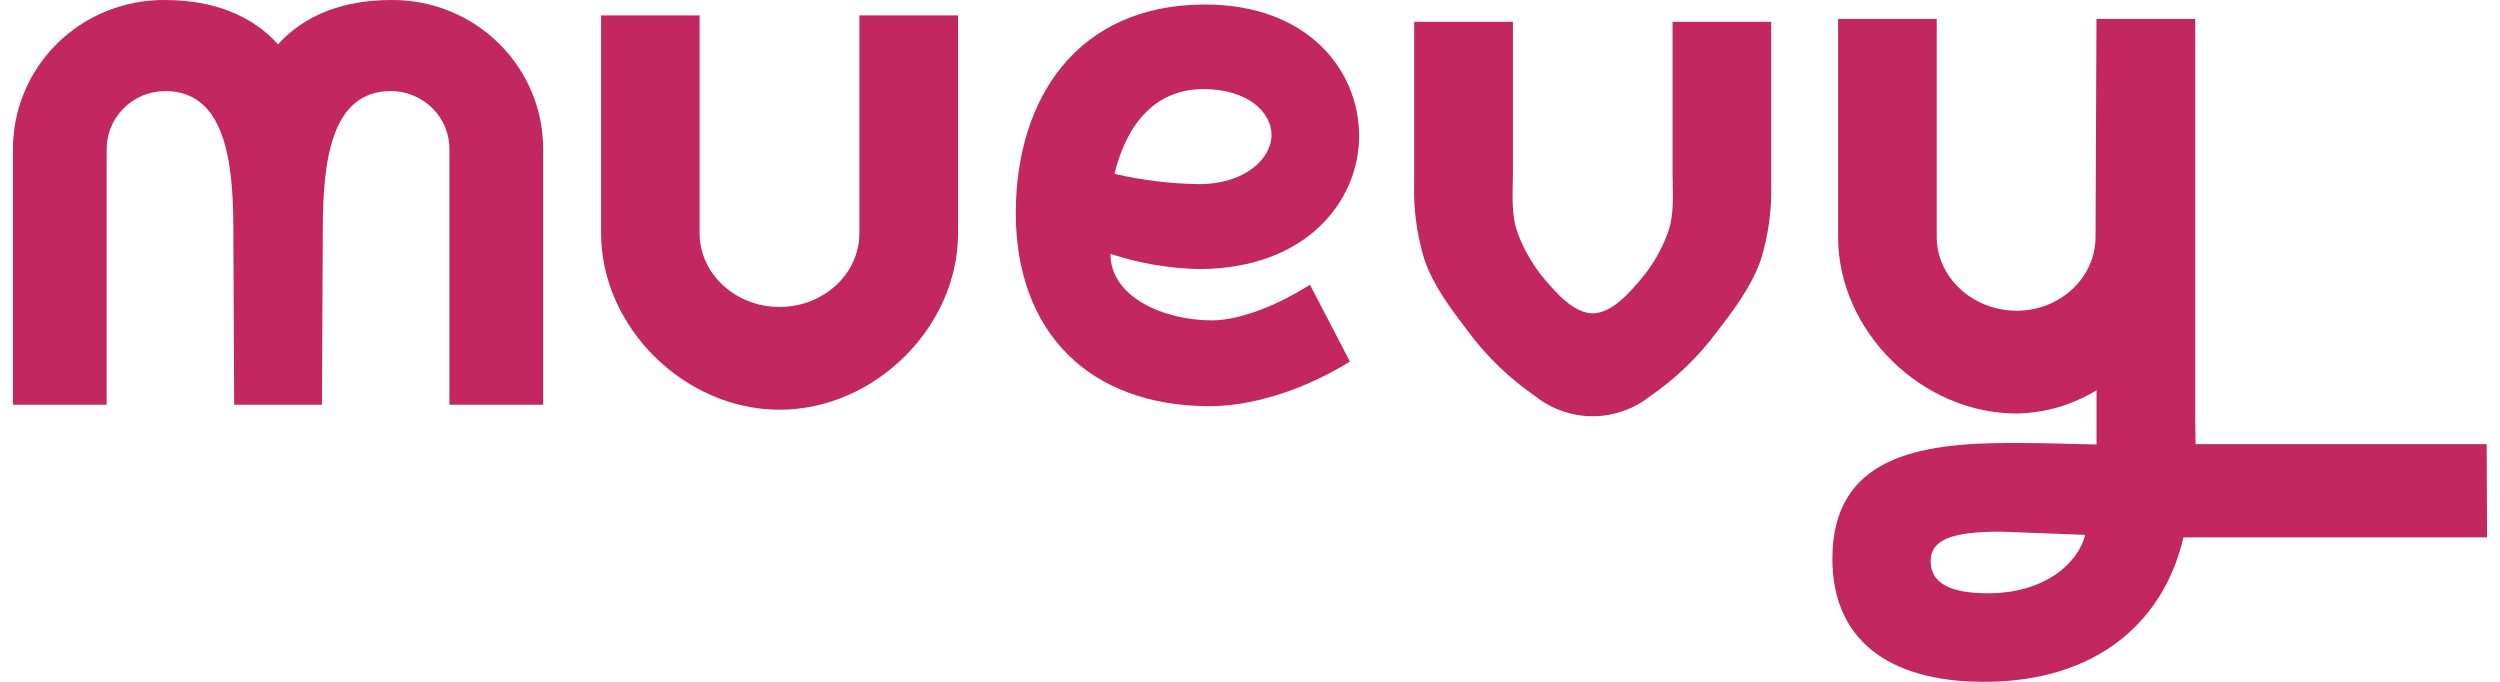
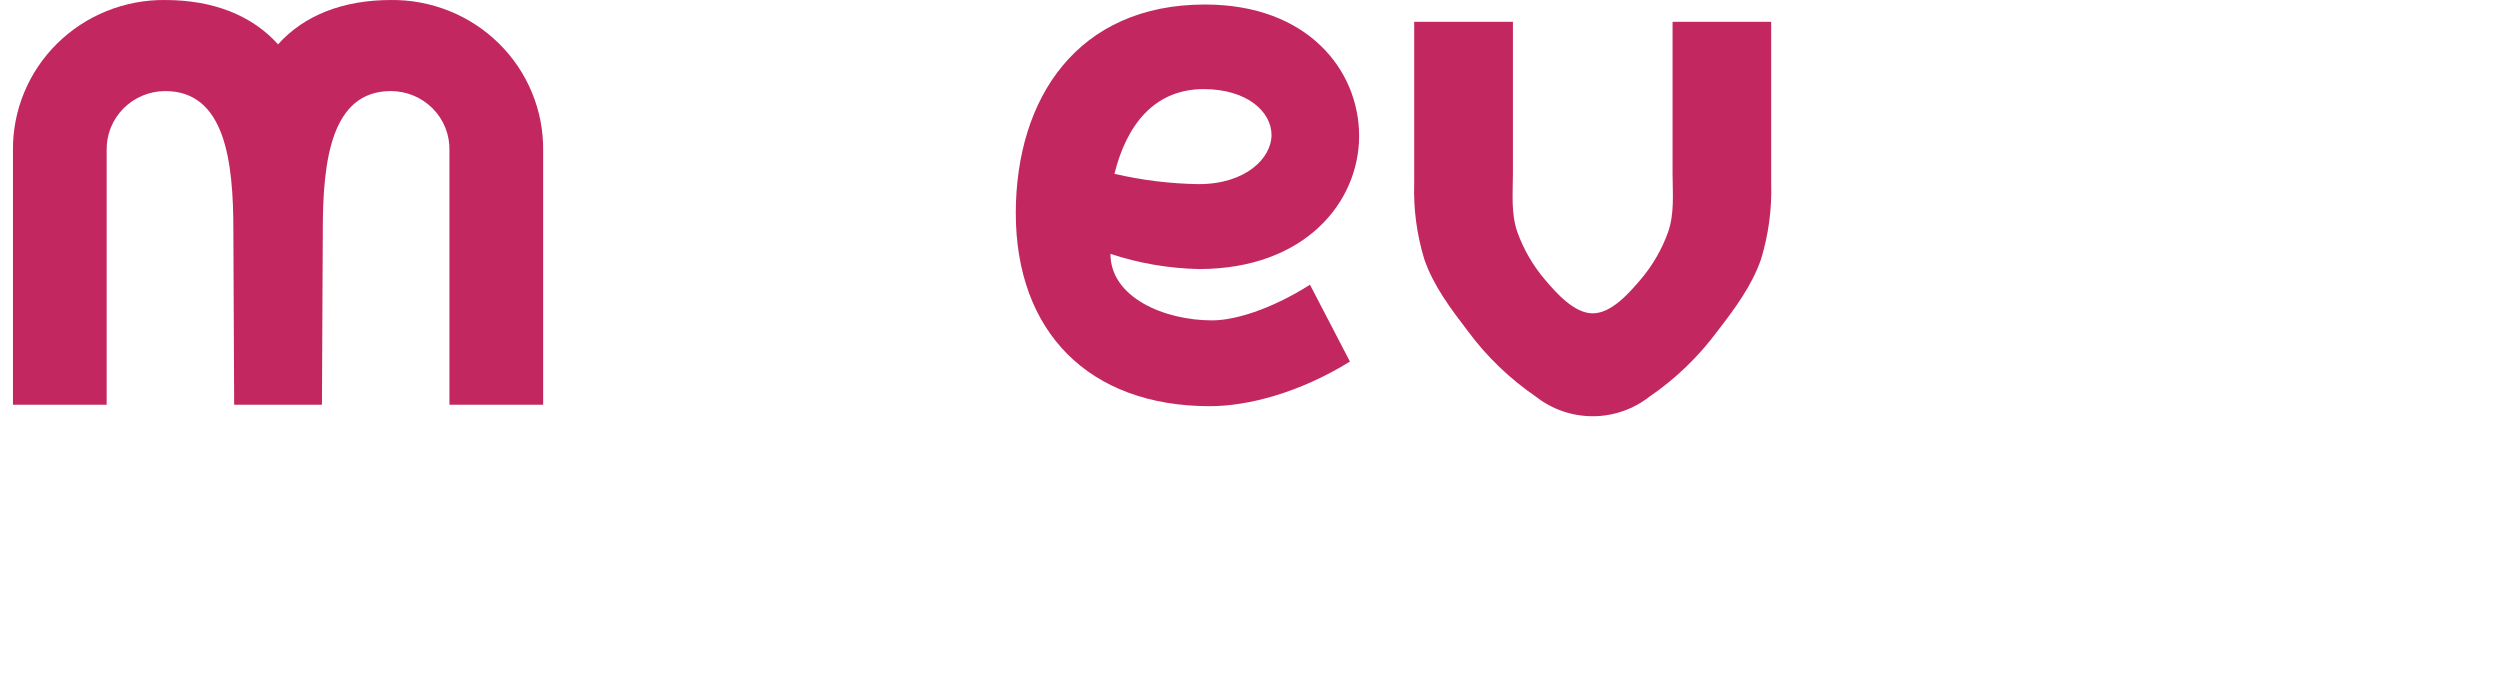
<svg xmlns="http://www.w3.org/2000/svg" width="176" height="48" viewBox="0 0 176 48" fill="none">
  <path d="M78.176 17.872C78.176 20.938 81.957 22.555 85.34 22.555C86.867 22.555 89.402 21.828 92.223 20.045L95.035 25.454C91.492 27.642 87.879 28.595 85.171 28.595C76.654 28.595 71.511 23.357 71.511 14.989C71.523 6.895 75.866 0.318 84.834 0.318C92.066 0.318 95.682 4.945 95.682 9.572C95.682 14.199 91.901 18.941 84.4 18.941C82.283 18.896 80.185 18.536 78.176 17.872ZM78.458 12.237C80.401 12.689 82.388 12.933 84.384 12.963C87.711 12.963 89.515 11.125 89.515 9.504C89.515 7.884 87.823 6.272 84.722 6.272C81.266 6.283 79.305 8.793 78.454 12.249L78.458 12.237Z" fill="#C22760" />
-   <path d="M60.501 1.084V16.414C60.501 19.278 57.982 21.609 54.876 21.609C51.77 21.609 49.251 19.278 49.251 16.414V1.084H42.316V16.414C42.316 23.035 48.187 28.845 54.88 28.845C61.574 28.845 67.448 23.035 67.448 16.414V1.084H60.501Z" fill="#C22760" />
  <path d="M117.748 1.535V7.119C117.748 8.803 117.748 10.488 117.748 12.174C117.748 13.549 117.9 15.042 117.426 16.36C116.986 17.578 116.329 18.708 115.486 19.697C114.702 20.614 113.449 22.059 112.131 22.059C110.809 22.059 109.555 20.614 108.772 19.697C107.929 18.708 107.271 17.578 106.831 16.36C106.357 15.042 106.51 13.549 106.51 12.174V1.535H99.559V12.909C99.502 14.723 99.745 16.534 100.278 18.271C100.921 20.137 102.154 21.762 103.344 23.319C104.669 25.108 106.288 26.667 108.133 27.929C109.269 28.819 110.675 29.303 112.125 29.303C113.574 29.303 114.98 28.819 116.116 27.929C117.962 26.666 119.581 25.107 120.906 23.314C122.111 21.758 123.316 20.137 123.971 18.267C124.503 16.531 124.746 14.722 124.691 12.909V1.535H117.748Z" fill="#C22760" />
-   <path d="M175.061 31.268H154.57C154.57 30.827 154.546 29.763 154.546 29.763V1.335H147.591L147.526 16.681C147.526 19.544 145.035 21.875 141.97 21.875C138.904 21.875 136.345 19.544 136.345 16.681V1.335H129.402V16.681C129.402 23.301 135.272 29.111 141.97 29.111C143.959 29.076 145.903 28.511 147.595 27.475V30.005V30.033C147.595 30.43 147.595 30.851 147.595 31.224V31.292C145.088 31.22 143.175 31.185 141.568 31.185C135.043 31.185 129 32.174 129 39.35C129 44.91 132.797 48 139.692 48C147.571 48 152.332 43.802 153.714 37.833H175.089L175.061 31.268ZM139.965 41.769C137.245 41.769 135.919 41.026 135.919 39.509C135.919 37.992 137.401 37.428 140.865 37.428L146.799 37.654C146.273 39.743 143.83 41.769 139.965 41.769Z" fill="#C22760" />
  <path d="M27.522 0.001C24.155 0.001 21.403 1.077 19.575 3.122C17.739 1.077 14.998 0.001 11.627 0.001C10.216 -0.014 8.816 0.25 7.509 0.777C6.202 1.304 5.015 2.083 4.017 3.07C3.019 4.056 2.23 5.23 1.697 6.522C1.164 7.813 0.897 9.197 0.912 10.593V28.492H7.509V10.593C7.496 10.049 7.593 9.509 7.794 9.003C7.995 8.497 8.296 8.036 8.68 7.647C9.063 7.257 9.521 6.947 10.028 6.735C10.534 6.523 11.078 6.413 11.627 6.411C15.858 6.411 16.429 11.363 16.429 16.212L16.485 28.492H22.665L22.725 16.212C22.725 11.363 23.295 6.411 27.522 6.411C28.072 6.412 28.616 6.522 29.122 6.734C29.629 6.946 30.087 7.256 30.471 7.646C30.855 8.035 31.156 8.496 31.356 9.002C31.557 9.509 31.654 10.049 31.64 10.593V28.492H38.238V10.593C38.253 9.197 37.986 7.813 37.453 6.522C36.92 5.23 36.131 4.056 35.133 3.07C34.135 2.083 32.947 1.304 31.64 0.777C30.334 0.25 28.933 -0.014 27.522 0.001Z" fill="#C22760" />
</svg>